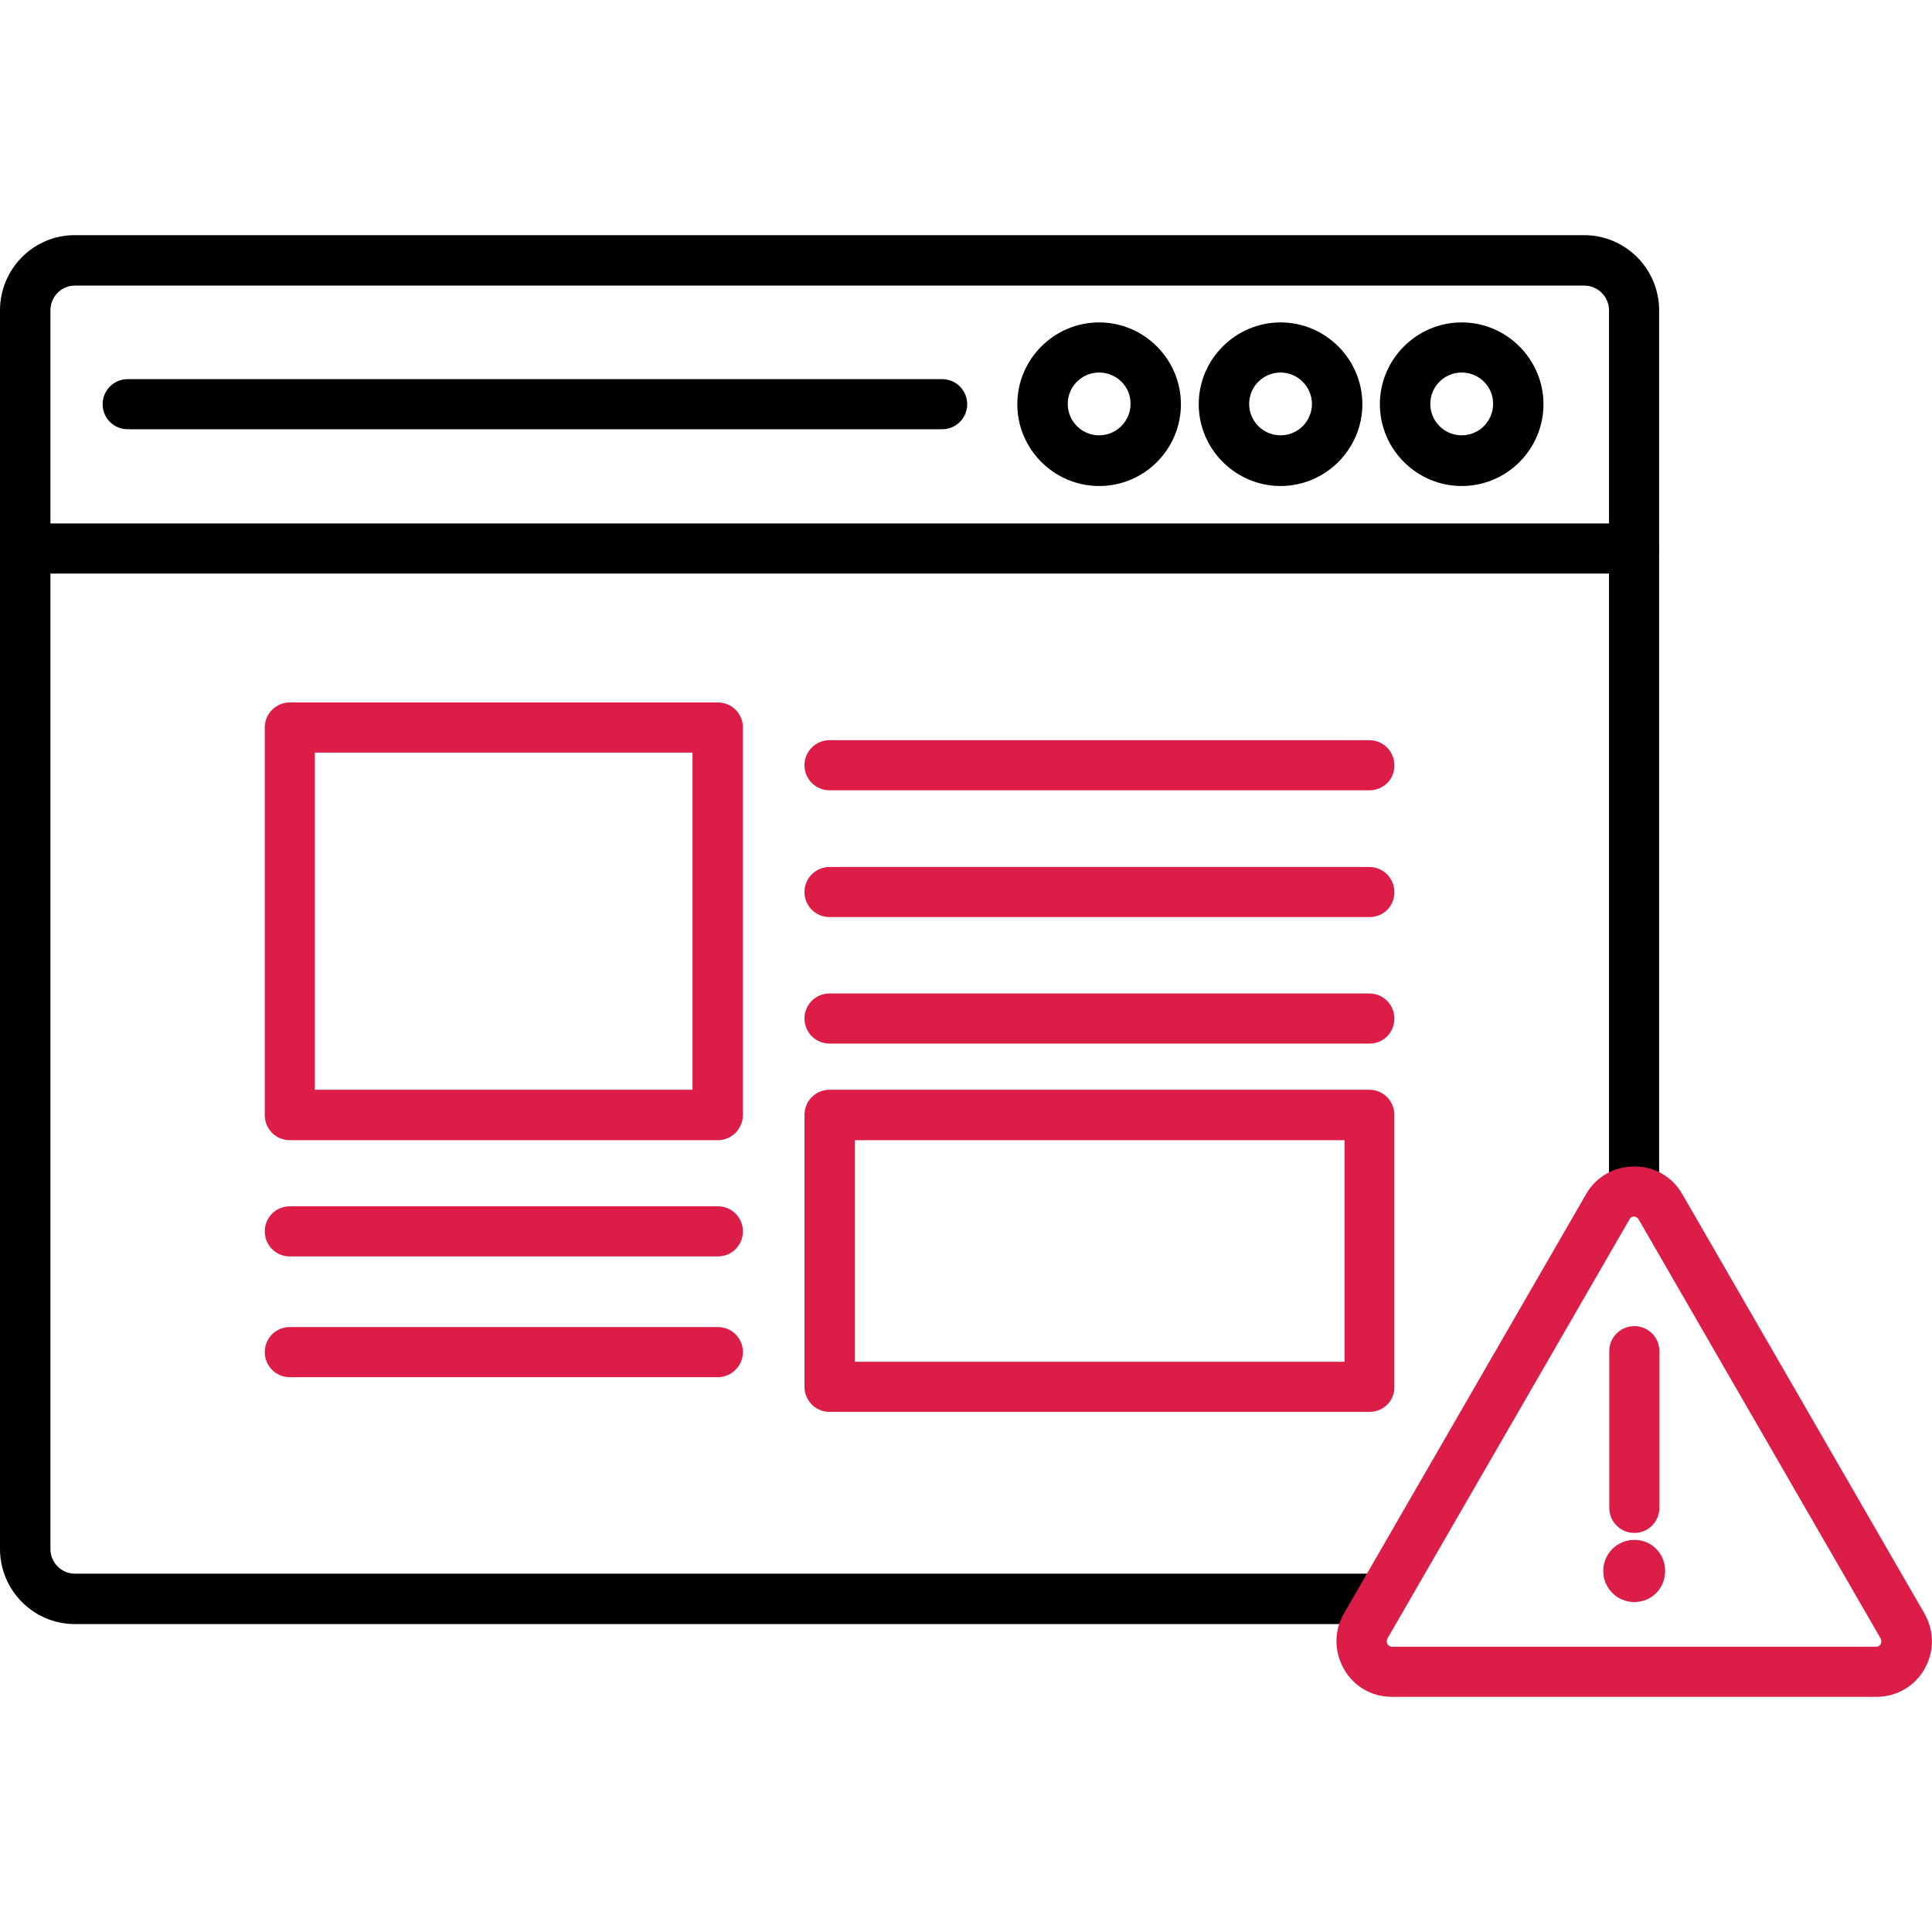
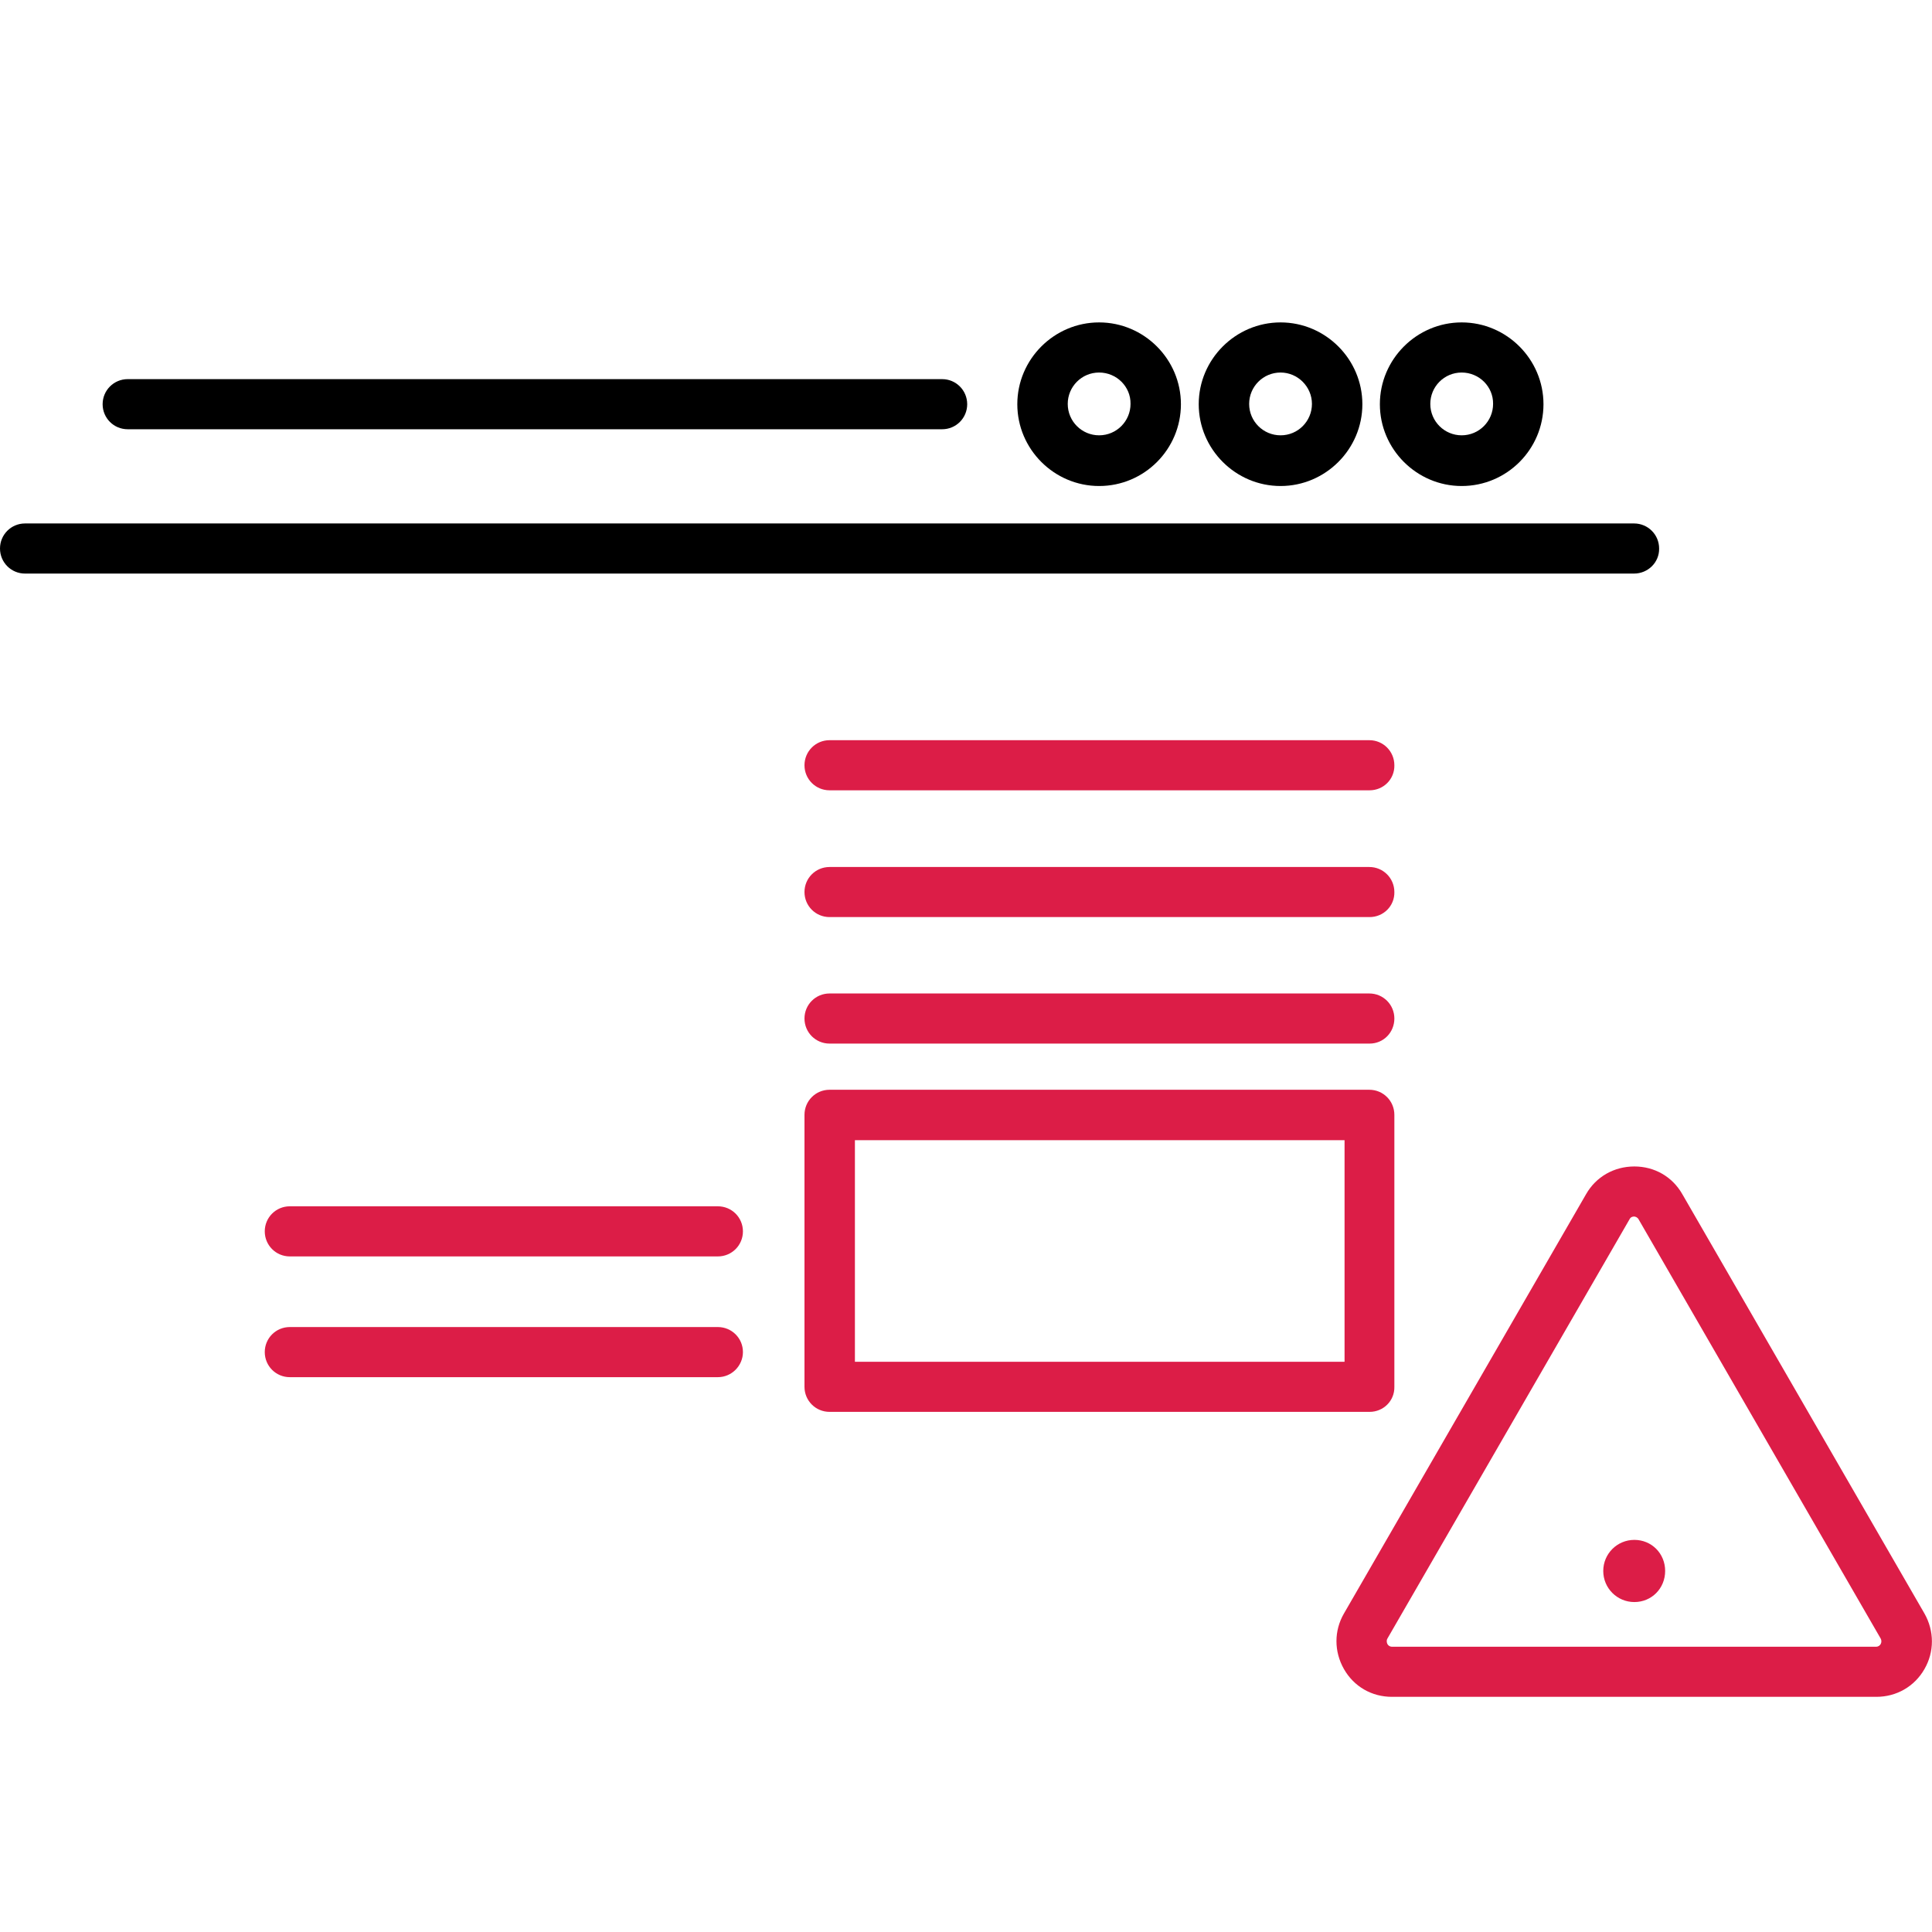
<svg xmlns="http://www.w3.org/2000/svg" width="50" height="50" viewBox="0 0 50 50" fill="none">
  <g clip-path="url(#clip0_871_3244)">
-     <path d="M35.742 42.031H1.938C0.867 42.031 0 41.156 0 40.086V8.031C0 6.961 0.867 6.086 1.93 6.086H41C42.07 6.086 42.938 6.961 42.938 8.031V30.828C42.938 31.188 42.648 31.477 42.289 31.477C41.93 31.477 41.641 31.188 41.641 30.828V8.031C41.641 7.68 41.352 7.391 41 7.391H1.938C1.586 7.391 1.305 7.68 1.305 8.031V40.086C1.305 40.438 1.586 40.727 1.938 40.727H35.742C36.102 40.727 36.391 41.016 36.391 41.375C36.391 41.742 36.102 42.031 35.742 42.031Z" fill="black" />
    <path d="M28.445 12.578C27.281 12.578 26.328 11.625 26.328 10.461C26.328 9.297 27.281 8.344 28.445 8.344C29.609 8.344 30.562 9.297 30.562 10.461C30.562 11.625 29.617 12.578 28.445 12.578ZM28.445 9.641C27.992 9.641 27.633 10.008 27.633 10.453C27.633 10.906 28 11.266 28.445 11.266C28.898 11.266 29.258 10.898 29.258 10.453C29.266 10.008 28.898 9.641 28.445 9.641Z" fill="black" />
    <path d="M33.141 12.578C31.977 12.578 31.023 11.625 31.023 10.461C31.023 9.297 31.977 8.344 33.141 8.344C34.305 8.344 35.258 9.297 35.258 10.461C35.258 11.625 34.305 12.578 33.141 12.578ZM33.141 9.641C32.688 9.641 32.328 10.008 32.328 10.453C32.328 10.906 32.695 11.266 33.141 11.266C33.594 11.266 33.953 10.898 33.953 10.453C33.953 10.008 33.586 9.641 33.141 9.641Z" fill="black" />
    <path d="M37.828 12.578C36.664 12.578 35.711 11.625 35.711 10.461C35.711 9.297 36.664 8.344 37.828 8.344C38.992 8.344 39.945 9.297 39.945 10.461C39.945 11.625 39 12.578 37.828 12.578ZM37.828 9.641C37.375 9.641 37.016 10.008 37.016 10.453C37.016 10.906 37.383 11.266 37.828 11.266C38.281 11.266 38.641 10.898 38.641 10.453C38.648 10.008 38.281 9.641 37.828 9.641Z" fill="black" />
    <path d="M35.445 36.539H21.469C21.109 36.539 20.82 36.25 20.82 35.891V28.852C20.82 28.492 21.109 28.203 21.469 28.203H35.438C35.797 28.203 36.086 28.492 36.086 28.852V35.891C36.094 36.25 35.805 36.539 35.445 36.539ZM22.125 35.242H34.797V29.508H22.125V35.242Z" fill="#DC1D47" />
-     <path d="M18.578 29.508H7.5C7.141 29.508 6.852 29.219 6.852 28.859V18.828C6.852 18.469 7.141 18.18 7.5 18.18H18.578C18.938 18.18 19.227 18.469 19.227 18.828V28.852C19.227 29.211 18.938 29.508 18.578 29.508ZM8.148 28.203H17.922V19.477H8.148V28.203Z" fill="#DC1D47" />
    <path d="M35.445 27.008H21.469C21.109 27.008 20.82 26.719 20.82 26.359C20.82 26 21.109 25.711 21.469 25.711H35.438C35.797 25.711 36.086 26 36.086 26.359C36.086 26.719 35.805 27.008 35.445 27.008Z" fill="#DC1D47" />
    <path d="M35.445 23.734H21.469C21.109 23.734 20.82 23.445 20.82 23.086C20.82 22.727 21.109 22.438 21.469 22.438H35.438C35.797 22.438 36.086 22.727 36.086 23.086C36.094 23.445 35.805 23.734 35.445 23.734Z" fill="#DC1D47" />
    <path d="M35.445 20.453H21.469C21.109 20.453 20.82 20.164 20.82 19.805C20.82 19.445 21.109 19.156 21.469 19.156H35.438C35.797 19.156 36.086 19.445 36.086 19.805C36.094 20.164 35.805 20.453 35.445 20.453Z" fill="#DC1D47" />
    <path d="M18.578 32.516H7.5C7.141 32.516 6.852 32.227 6.852 31.867C6.852 31.508 7.141 31.219 7.5 31.219H18.578C18.938 31.219 19.227 31.508 19.227 31.867C19.227 32.227 18.938 32.516 18.578 32.516Z" fill="#DC1D47" />
    <path d="M18.578 35.641H7.5C7.141 35.641 6.852 35.352 6.852 34.992C6.852 34.633 7.141 34.344 7.5 34.344H18.578C18.938 34.344 19.227 34.633 19.227 34.992C19.227 35.344 18.938 35.641 18.578 35.641Z" fill="#DC1D47" />
    <path d="M24.383 11.109H3.305C2.945 11.109 2.656 10.82 2.656 10.461C2.656 10.102 2.945 9.812 3.305 9.812H24.383C24.742 9.812 25.031 10.102 25.031 10.461C25.031 10.82 24.742 11.109 24.383 11.109Z" fill="black" />
    <path d="M42.289 14.844H0.648C0.289 14.844 0 14.555 0 14.195C0 13.836 0.289 13.547 0.648 13.547H42.289C42.648 13.547 42.938 13.836 42.938 14.195C42.945 14.555 42.648 14.844 42.289 14.844Z" fill="black" />
    <path d="M48.562 43.914H36.023C35.5 43.914 35.039 43.648 34.781 43.195C34.523 42.742 34.523 42.203 34.781 41.758L41.047 30.906C41.305 30.453 41.773 30.188 42.297 30.188C42.82 30.188 43.281 30.453 43.539 30.906L49.805 41.758C50.062 42.211 50.062 42.75 49.805 43.195C49.547 43.648 49.078 43.914 48.562 43.914ZM42.172 31.555L35.906 42.406C35.875 42.461 35.891 42.516 35.906 42.547C35.922 42.578 35.961 42.617 36.023 42.617H48.555C48.617 42.617 48.656 42.578 48.672 42.547C48.688 42.516 48.703 42.469 48.672 42.406L42.406 31.555C42.375 31.5 42.32 31.484 42.289 31.484C42.258 31.484 42.203 31.492 42.172 31.555Z" fill="#DC1D47" />
    <path d="M43.094 40.656C43.094 41.109 42.742 41.461 42.297 41.461C41.852 41.461 41.492 41.102 41.492 40.656C41.492 40.211 41.852 39.852 42.297 39.852C42.742 39.852 43.094 40.203 43.094 40.656Z" fill="#DC1D47" />
-     <path d="M42.297 39.672C41.938 39.672 41.648 39.383 41.648 39.023V34.969C41.648 34.609 41.938 34.32 42.297 34.32C42.656 34.32 42.945 34.609 42.945 34.969V39.023C42.945 39.383 42.656 39.672 42.297 39.672Z" fill="#DC1D47" />
  </g>
  <defs>
    <clipPath id="clip0_871_3244">
      <rect width="50" height="50" fill="white" />
    </clipPath>
  </defs>
</svg>